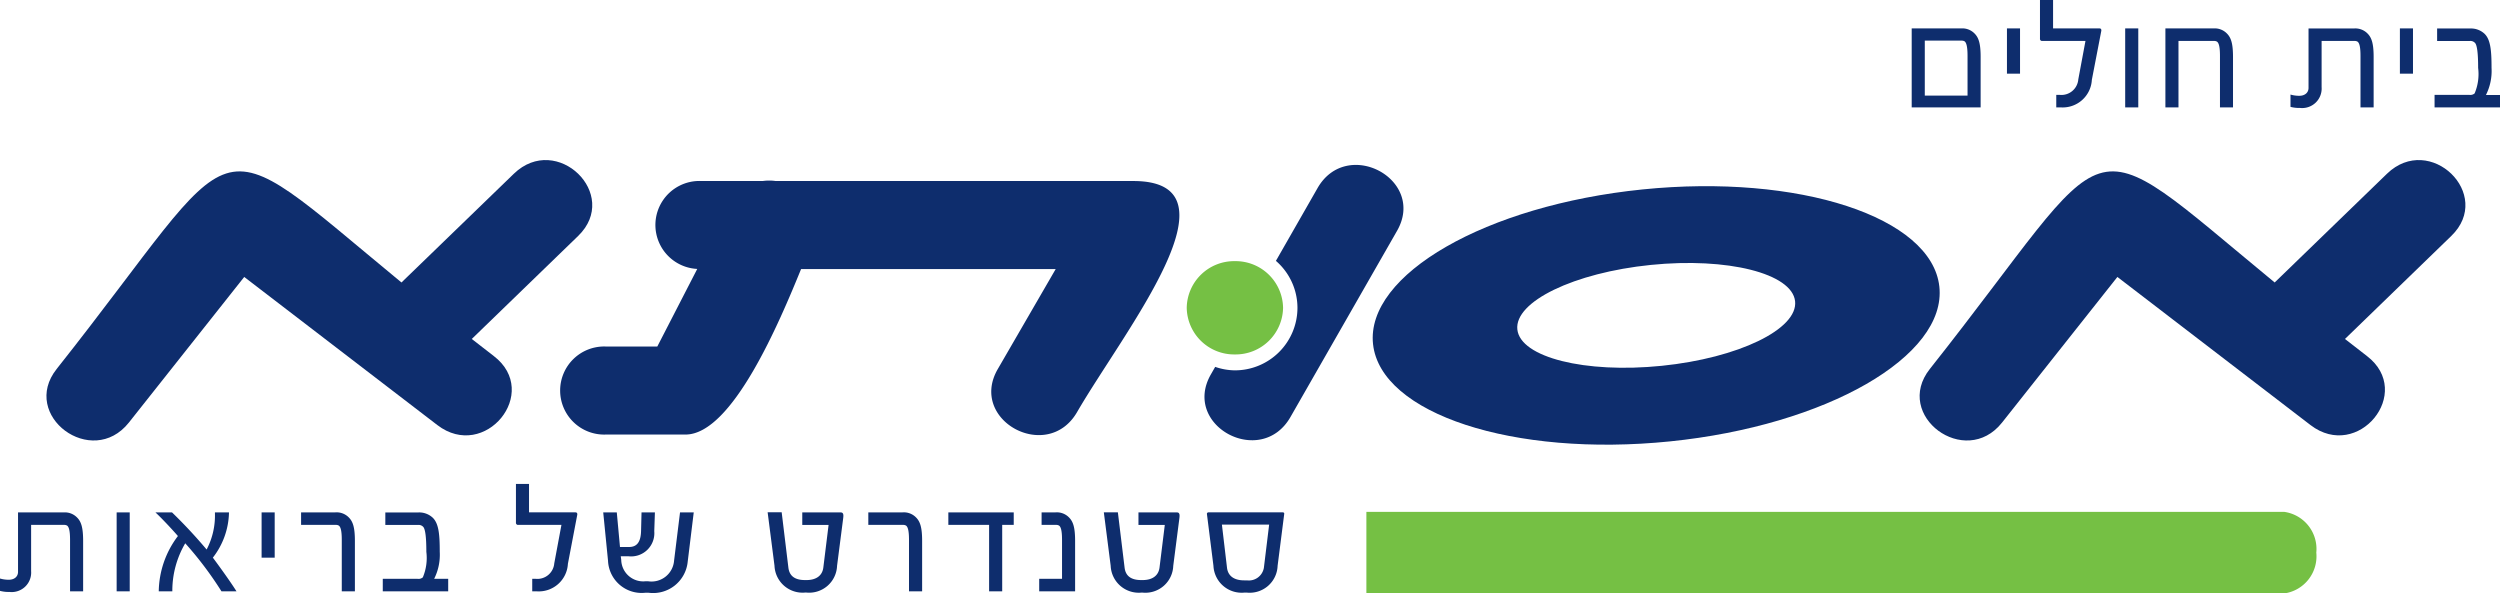
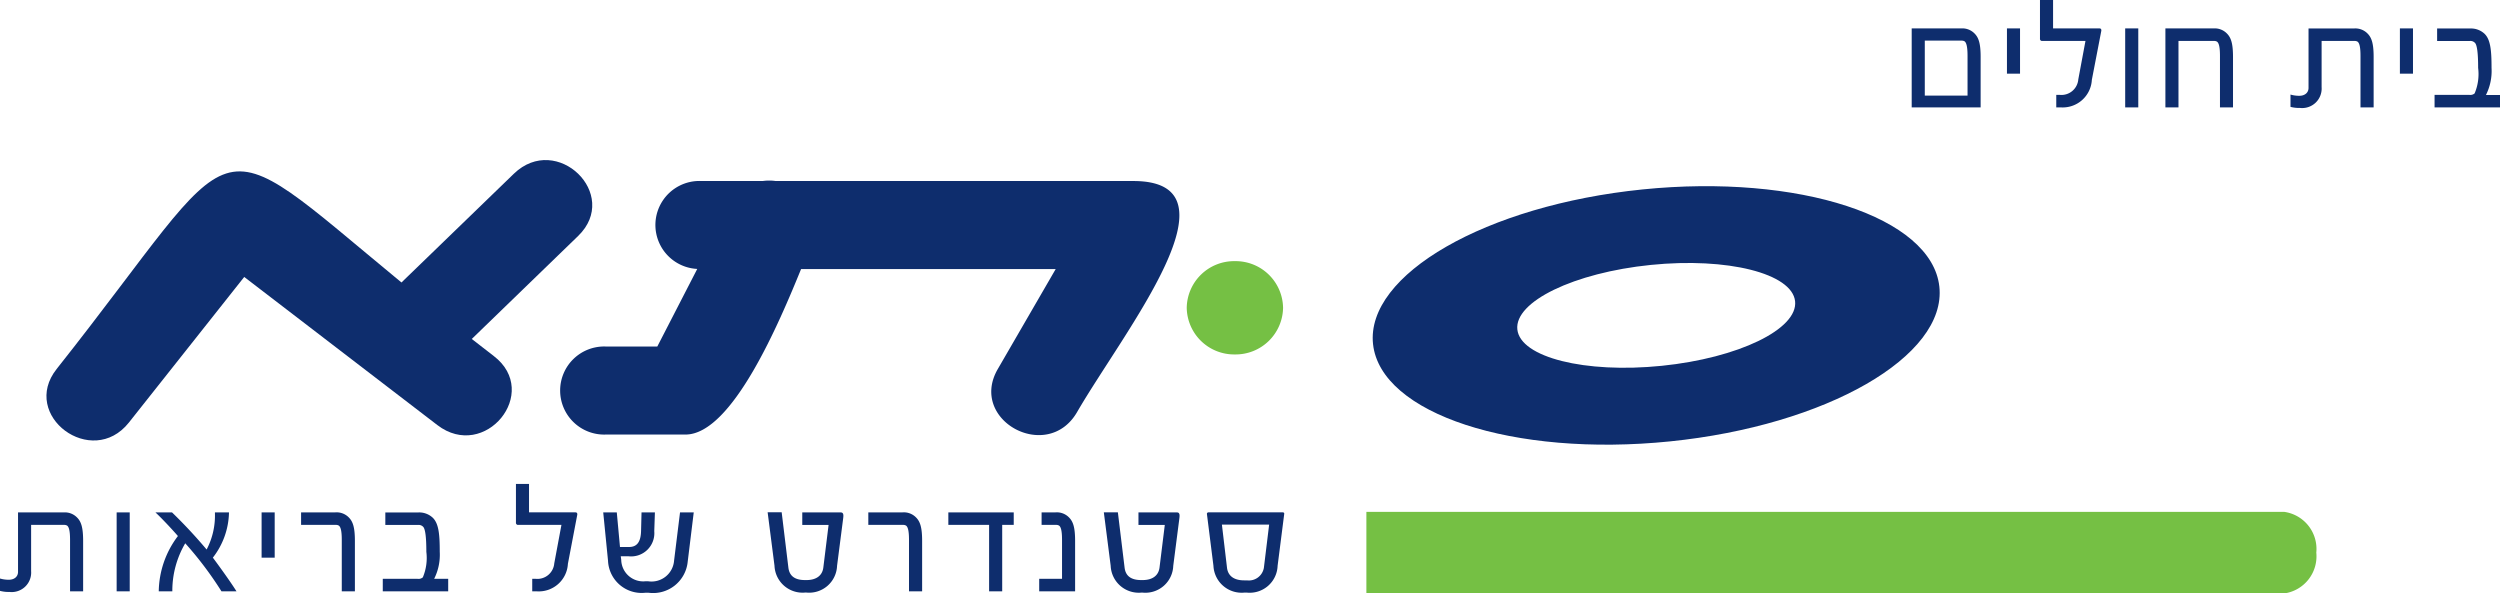
<svg xmlns="http://www.w3.org/2000/svg" width="168.225" height="39.933" viewBox="0 0 168.225 39.933">
  <g id="Asuta_Logo_-_Light" data-name="Asuta Logo - Light" transform="translate(-1416.775 -34)">
-     <path id="Path_19" data-name="Path 19" d="M0,0-2.8,4.894A4.182,4.182,0,0,1-1.35,8.051a4.212,4.212,0,0,1-4.211,4.21,4.159,4.159,0,0,1-1.325-.234l-.29.506C-9.151,15.987-3.8,18.86-1.82,15.4L5.352,2.872C7.328-.585,1.975-3.456,0,0" transform="translate(1505.431 46.66)" fill="#0e2d6d" />
    <path id="Path_20" data-name="Path 20" d="M0,0V-5.313H3.318a1.146,1.146,0,0,1,.913.343c.279.281.408.676.408,1.581V0ZM3.758-3.462c0-.614-.075-.884-.193-.978a.365.365,0,0,0-.193-.052H.881v3.7H3.758ZM6.41-5.313h.88v3.046H6.41Zm5.712,3.462A1.964,1.964,0,0,1,10.028,0h-.3V-.842h.236a1.138,1.138,0,0,0,1.246-1.04l.483-2.589h-2.9a.14.14,0,0,1-.161-.156v-2.6h.881v1.913h3.125c.1,0,.139.073.118.177Zm2.244-3.462h.881V0h-.881ZM20.744,0V-3.462c0-.614-.075-.863-.193-.957a.371.371,0,0,0-.194-.052H17.952V0h-.88V-5.313H20.3a1.142,1.142,0,0,1,.912.343c.28.281.409.676.409,1.581V0ZM30.2,0V-3.462c0-.614-.075-.863-.193-.957a.37.37,0,0,0-.193-.052H27.583v3.109a1.312,1.312,0,0,1-1.45,1.4,2.33,2.33,0,0,1-.644-.073V-.863a2.074,2.074,0,0,0,.591.083c.386,0,.623-.218.623-.53v-4h3.06a1.146,1.146,0,0,1,.913.343c.279.281.408.676.408,1.581V0Zm2.651-5.313h.881v3.046h-.881ZM35.184,0V-.842h2.341a.443.443,0,0,0,.355-.1,3.352,3.352,0,0,0,.236-1.716c0-1.008-.075-1.549-.215-1.684a.418.418,0,0,0-.354-.125H35.356v-.842H37.59a1.334,1.334,0,0,1,.955.354c.408.395.473,1.133.473,2.3a3.6,3.6,0,0,1-.376,1.82h.945V0Z" transform="translate(1545.413 41.226)" fill="#0e2d6d" />
    <path id="Path_21" data-name="Path 21" d="M0,0C-.507-4.682,7.611-9.346,18.131-10.413S37.6-8.556,38.107-3.872,30.5,5.471,19.976,6.542.511,4.682,0,0M9.71-.989c.2,1.875,4.555,2.97,9.714,2.445S28.6-1.013,28.4-2.887s-4.55-2.97-9.712-2.446S9.506-2.865,9.71-.989" transform="translate(1509.167 57.16)" fill="#0e2d6d" />
-     <path id="Path_22" data-name="Path 22" d="M0,0V0H-61.751V5.491H0v0A2.521,2.521,0,0,0,2.169,2.744,2.52,2.52,0,0,0,0,0" transform="translate(1570.47 68.442)" fill="#75c044" />
+     <path id="Path_22" data-name="Path 22" d="M0,0H-61.751V5.491H0v0A2.521,2.521,0,0,0,2.169,2.744,2.52,2.52,0,0,0,0,0" transform="translate(1570.47 68.442)" fill="#75c044" />
    <path id="Path_23" data-name="Path 23" d="M0,0V-3.462c0-.614-.075-.863-.193-.957a.371.371,0,0,0-.194-.052H-2.62v3.109A1.312,1.312,0,0,1-4.07.042a2.33,2.33,0,0,1-.644-.073V-.863a2.072,2.072,0,0,0,.59.083c.387,0,.623-.218.623-.53v-4H-.44a1.144,1.144,0,0,1,.912.343c.28.281.408.676.408,1.581V0ZM3.135-5.313h.88V0h-.88ZM10.189,0A23.971,23.971,0,0,0,7.751-3.233,6.3,6.3,0,0,0,6.882-.062V0H5.969V-.021a6.289,6.289,0,0,1,1.289-3.7C6.892-4.148,6.13-4.959,5.743-5.313H6.86a33.462,33.462,0,0,1,2.33,2.5A4.925,4.925,0,0,0,9.749-5.25v-.063h.945v.021A5.1,5.1,0,0,1,9.609-2.267C9.953-1.809,10.769-.686,11.2,0Zm2.7-5.313h.881v3.046h-.881ZM18.284,0V-3.462c0-.614-.075-.863-.193-.957a.367.367,0,0,0-.193-.052H15.546v-.842h2.3a1.146,1.146,0,0,1,.913.343c.279.281.408.676.408,1.581V0Zm2.759,0V-.842h2.341a.443.443,0,0,0,.355-.1,3.363,3.363,0,0,0,.236-1.716c0-1.008-.075-1.549-.215-1.684a.418.418,0,0,0-.354-.125H21.215v-.842h2.234a1.334,1.334,0,0,1,.955.354c.408.395.473,1.133.473,2.3A3.6,3.6,0,0,1,24.5-.842h.945V0ZM33.5-1.851A1.963,1.963,0,0,1,31.4,0h-.3V-.842h.236a1.138,1.138,0,0,0,1.246-1.04l.483-2.589h-2.9a.14.14,0,0,1-.161-.156v-2.6h.88v1.913h3.125c.1,0,.14.073.118.177ZM41.562-2A2.337,2.337,0,0,1,38.92.094h-.2A2.265,2.265,0,0,1,36.2-2.059l-.323-3.254h.913l.215,2.329h.612c.526,0,.784-.333.806-1.06l.032-1.269h.9l-.043,1.269a1.564,1.564,0,0,1-1.74,1.684h-.515l.032.249A1.479,1.479,0,0,0,38.706-.676h.2a1.522,1.522,0,0,0,1.739-1.393l.4-3.244h.923Zm10.05.28a1.879,1.879,0,0,1-2.084,1.8h-.043a1.891,1.891,0,0,1-2.083-1.8l-.462-3.6h.945L48.336-1.6c.065.54.4.842,1.128.842h.086c.687,0,1.074-.322,1.138-.842l.354-2.87H49.271v-.842h2.555c.075,0,.14.01.172.063.054.072.043.2.022.363ZM56.453,0V-3.462c0-.614-.075-.863-.193-.957a.365.365,0,0,0-.193-.052H53.715v-.842h2.3a1.146,1.146,0,0,1,.913.343c.279.281.408.676.408,1.581V0Zm6.271-4.471V0h-.881V-4.471H59.1v-.842H63.5v.842ZM65.214,0V-.842H66.75v-2.62c0-.614-.075-.863-.193-.957a.371.371,0,0,0-.194-.052h-.988v-.842h.935a1.144,1.144,0,0,1,.912.343c.279.281.408.676.408,1.581V0Zm9.02-1.716a1.878,1.878,0,0,1-2.083,1.8h-.043a1.892,1.892,0,0,1-2.084-1.8l-.461-3.6h.945L70.959-1.6c.064.54.4.842,1.127.842h.086c.687,0,1.074-.322,1.138-.842l.355-2.87H71.893v-.842h2.556c.075,0,.139.01.171.063.054.072.043.2.022.363Zm7.022,0a1.879,1.879,0,0,1-2.084,1.8h-.139a1.9,1.9,0,0,1-2.094-1.8L76.5-5.2a.1.1,0,0,1,.1-.114h5a.09.09,0,0,1,.1.114ZM77.508-4.492l.344,2.912c.064.509.429.842,1.159.842h.183a1.027,1.027,0,0,0,1.138-.842l.355-2.912Z" transform="translate(1421.489 73.791)" fill="#0e2d6d" />
    <path id="Path_24" data-name="Path 24" d="M0,0,3.894-6.723H-13.239C-14.681-3.19-17.865,4.411-21.018,4.411h-5.36a2.964,2.964,0,1,1,0-5.924h3.465l2.688-5.221a2.961,2.961,0,0,1,.291-5.915h4.113a3.113,3.113,0,0,1,.873,0H9.116c7.527,0-.613,10.083-3.783,15.549C3.339,6.345-2,3.446,0,0" transform="translate(1483.918 58.83)" fill="#0e2d6d" />
    <path id="Path_25" data-name="Path 25" d="M0,0-7.155,6.929l1.481,1.149c3.2,2.452-.6,7.1-3.8,4.643L-22.467,2.756l-7.763,9.8c-2.488,3.131-7.341-.474-4.858-3.608C-22.2-7.315-25.3-7.922-11.886,3.128l7.561-7.316C-1.439-6.982,2.886-2.792,0,0" transform="translate(1455.676 49.88)" fill="#0e2d6d" />
-     <path id="Path_26" data-name="Path 26" d="M0,0-7.152,6.929l1.479,1.149c3.2,2.452-.6,7.1-3.8,4.643L-22.466,2.756l-7.762,9.8c-2.482,3.131-7.34-.474-4.858-3.608C-22.2-7.315-25.3-7.922-11.882,3.128l7.556-7.316C-1.44-6.982,2.89-2.792,0,0" transform="translate(1581.72 49.88)" fill="#0e2d6d" />
    <path id="Path_27" data-name="Path 27" d="M0,0A3.191,3.191,0,0,1,3.242,3.138,3.193,3.193,0,0,1,0,6.277,3.191,3.191,0,0,1-3.241,3.138,3.189,3.189,0,0,1,0,0" transform="translate(1499.871 51.573)" fill="#75c044" />
  </g>
</svg>